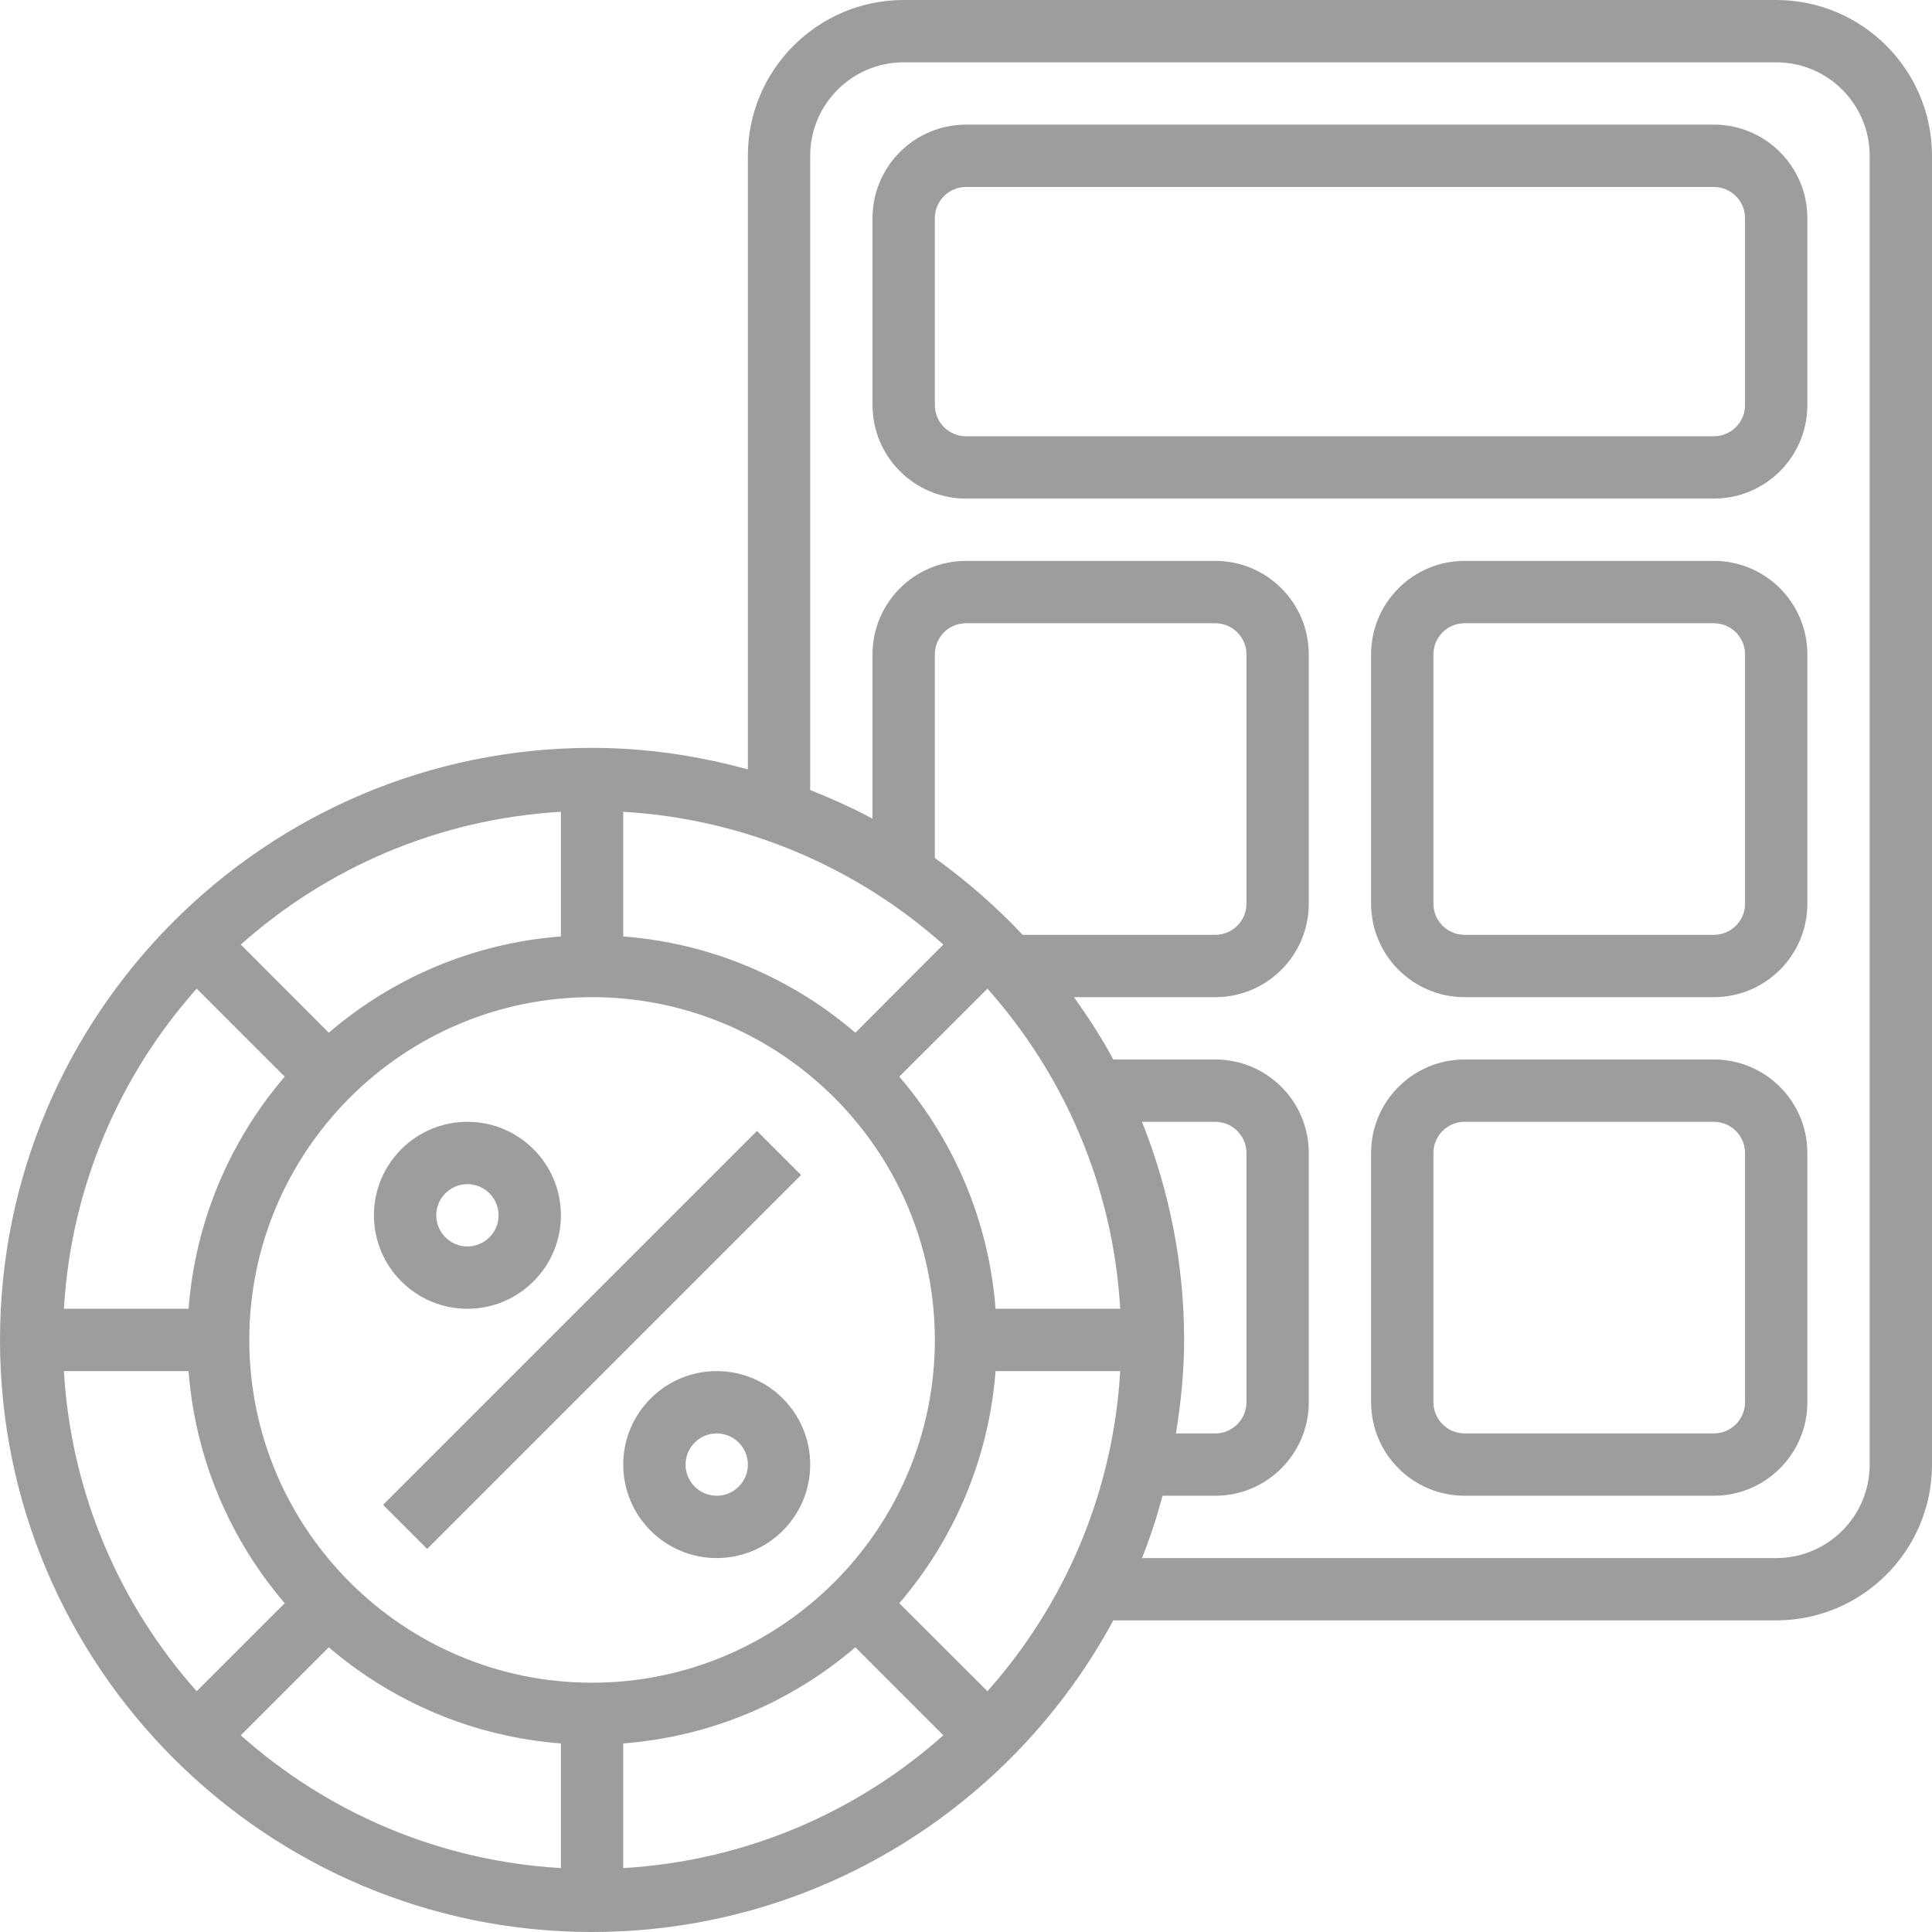
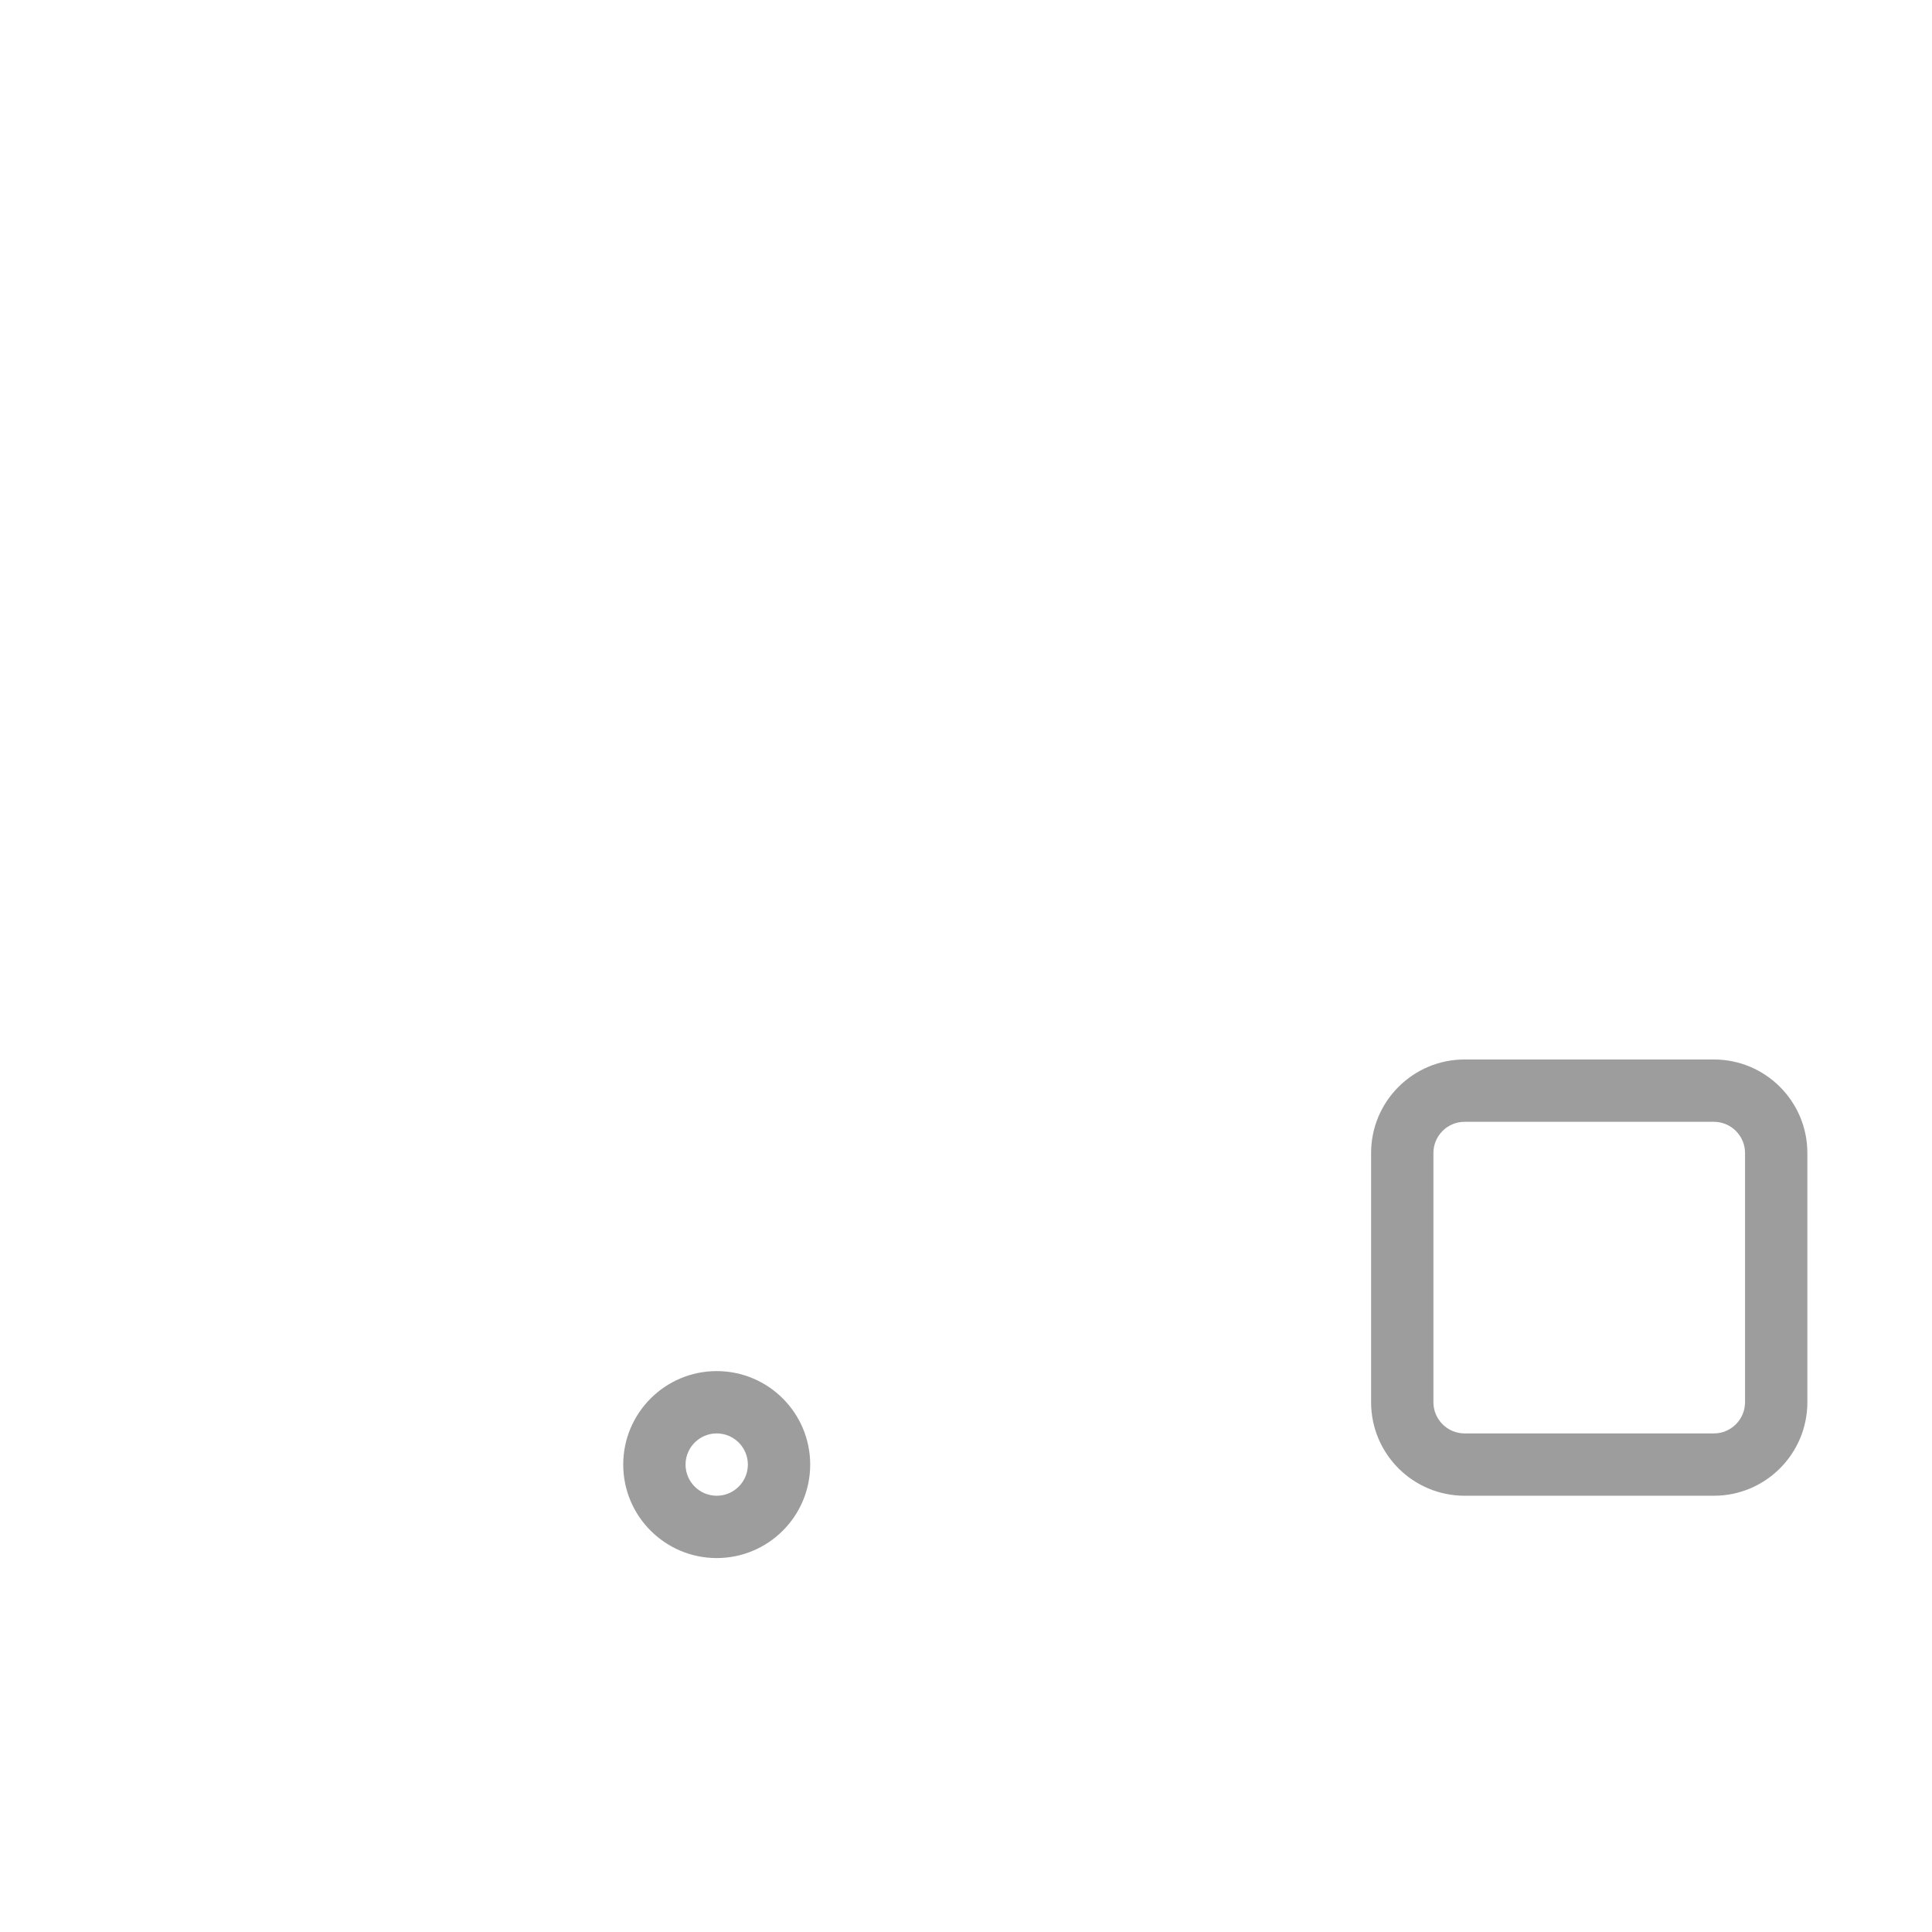
<svg xmlns="http://www.w3.org/2000/svg" fill="#9d9d9d" height="62" preserveAspectRatio="xMidYMid meet" version="1" viewBox="0.0 0.0 62.0 62.0" width="62" zoomAndPan="magnify">
  <g id="change1_1">
-     <path d="M 24.293 36.293 L 12.293 48.293 L 13.707 49.707 L 25.707 37.707 L 24.293 36.293" fill="inherit" />
-     <path d="M 15 38 C 15.551 38 16 38.449 16 39 C 16 39.551 15.551 40 15 40 C 14.449 40 14 39.551 14 39 C 14 38.449 14.449 38 15 38 Z M 15 42 C 16.656 42 18 40.656 18 39 C 18 37.344 16.656 36 15 36 C 13.344 36 12 37.344 12 39 C 12 40.656 13.344 42 15 42" fill="inherit" />
    <path d="M 23 48 C 22.449 48 22 47.551 22 47 C 22 46.449 22.449 46 23 46 C 23.551 46 24 46.449 24 47 C 24 47.551 23.551 48 23 48 Z M 23 44 C 21.344 44 20 45.344 20 47 C 20 48.656 21.344 50 23 50 C 24.656 50 26 48.656 26 47 C 26 45.344 24.656 44 23 44" fill="inherit" />
-     <path d="M 60 47 C 60 48.656 58.656 50 57 50 L 36.648 50 C 36.906 49.352 37.125 48.684 37.309 48 L 39 48 C 40.656 48 42 46.656 42 45 L 42 37 C 42 35.344 40.656 34 39 34 L 35.727 34 C 35.352 33.301 34.922 32.641 34.465 32 L 39 32 C 40.656 32 42 30.656 42 29 L 42 21 C 42 19.344 40.656 18 39 18 L 31 18 C 29.344 18 28 19.344 28 21 L 28 26.273 C 27.355 25.926 26.684 25.625 26 25.352 L 26 5 C 26 3.344 27.344 2 29 2 L 57 2 C 58.656 2 60 3.344 60 5 Z M 30.273 30.312 L 27.449 33.141 C 25.41 31.391 22.832 30.27 20 30.051 L 20 26.051 C 23.934 26.281 27.504 27.848 30.273 30.312 Z M 30 27.535 L 30 21 C 30 20.449 30.449 20 31 20 L 39 20 C 39.551 20 40 20.449 40 21 L 40 29 C 40 29.551 39.551 30 39 30 L 32.82 30 C 31.961 29.09 31.02 28.266 30 27.535 Z M 35.949 42 L 31.949 42 C 31.73 39.168 30.609 36.59 28.859 34.551 L 31.688 31.727 C 34.152 34.496 35.719 38.066 35.949 42 Z M 36.648 36 L 39 36 C 39.551 36 40 36.449 40 37 L 40 45 C 40 45.551 39.551 46 39 46 L 37.738 46 C 37.895 45.02 38 44.023 38 43 C 38 40.527 37.512 38.168 36.648 36 Z M 28.859 51.449 C 30.609 49.41 31.73 46.832 31.949 44 L 35.949 44 C 35.719 47.934 34.152 51.504 31.688 54.273 Z M 20 55.949 C 22.832 55.73 25.41 54.609 27.449 52.863 L 30.273 55.688 C 27.504 58.152 23.934 59.719 20 59.949 Z M 10.551 52.863 C 12.59 54.609 15.168 55.73 18 55.949 L 18 59.949 C 14.066 59.719 10.496 58.152 7.727 55.688 Z M 6.051 44 C 6.27 46.832 7.391 49.41 9.137 51.449 L 6.312 54.273 C 3.848 51.504 2.281 47.934 2.051 44 Z M 9.137 34.551 C 7.391 36.59 6.27 39.168 6.051 42 L 2.051 42 C 2.281 38.066 3.848 34.496 6.312 31.727 Z M 18 30.051 C 15.168 30.27 12.59 31.391 10.551 33.141 L 7.727 30.312 C 10.496 27.848 14.066 26.281 18 26.051 Z M 30 43 C 30 49.066 25.066 54 19 54 C 12.934 54 8 49.066 8 43 C 8 36.934 12.934 32 19 32 C 25.066 32 30 36.934 30 43 Z M 57 0 L 29 0 C 26.242 0 24 2.242 24 5 L 24 24.691 C 22.406 24.254 20.73 24 19 24 C 8.523 24 0 32.523 0 43 C 0 53.477 8.523 62 19 62 C 26.223 62 32.516 57.949 35.727 52 L 57 52 C 59.758 52 62 49.758 62 47 L 62 5 C 62 2.242 59.758 0 57 0" fill="inherit" />
-     <path d="M 56 13 C 56 13.551 55.551 14 55 14 L 31 14 C 30.449 14 30 13.551 30 13 L 30 7 C 30 6.449 30.449 6 31 6 L 55 6 C 55.551 6 56 6.449 56 7 Z M 55 4 L 31 4 C 29.344 4 28 5.344 28 7 L 28 13 C 28 14.656 29.344 16 31 16 L 55 16 C 56.656 16 58 14.656 58 13 L 58 7 C 58 5.344 56.656 4 55 4" fill="inherit" />
-     <path d="M 56 29 C 56 29.551 55.551 30 55 30 L 47 30 C 46.449 30 46 29.551 46 29 L 46 21 C 46 20.449 46.449 20 47 20 L 55 20 C 55.551 20 56 20.449 56 21 Z M 55 18 L 47 18 C 45.344 18 44 19.344 44 21 L 44 29 C 44 30.656 45.344 32 47 32 L 55 32 C 56.656 32 58 30.656 58 29 L 58 21 C 58 19.344 56.656 18 55 18" fill="inherit" />
    <path d="M 56 45 C 56 45.551 55.551 46 55 46 L 47 46 C 46.449 46 46 45.551 46 45 L 46 37 C 46 36.449 46.449 36 47 36 L 55 36 C 55.551 36 56 36.449 56 37 Z M 55 34 L 47 34 C 45.344 34 44 35.344 44 37 L 44 45 C 44 46.656 45.344 48 47 48 L 55 48 C 56.656 48 58 46.656 58 45 L 58 37 C 58 35.344 56.656 34 55 34" fill="inherit" />
  </g>
</svg>